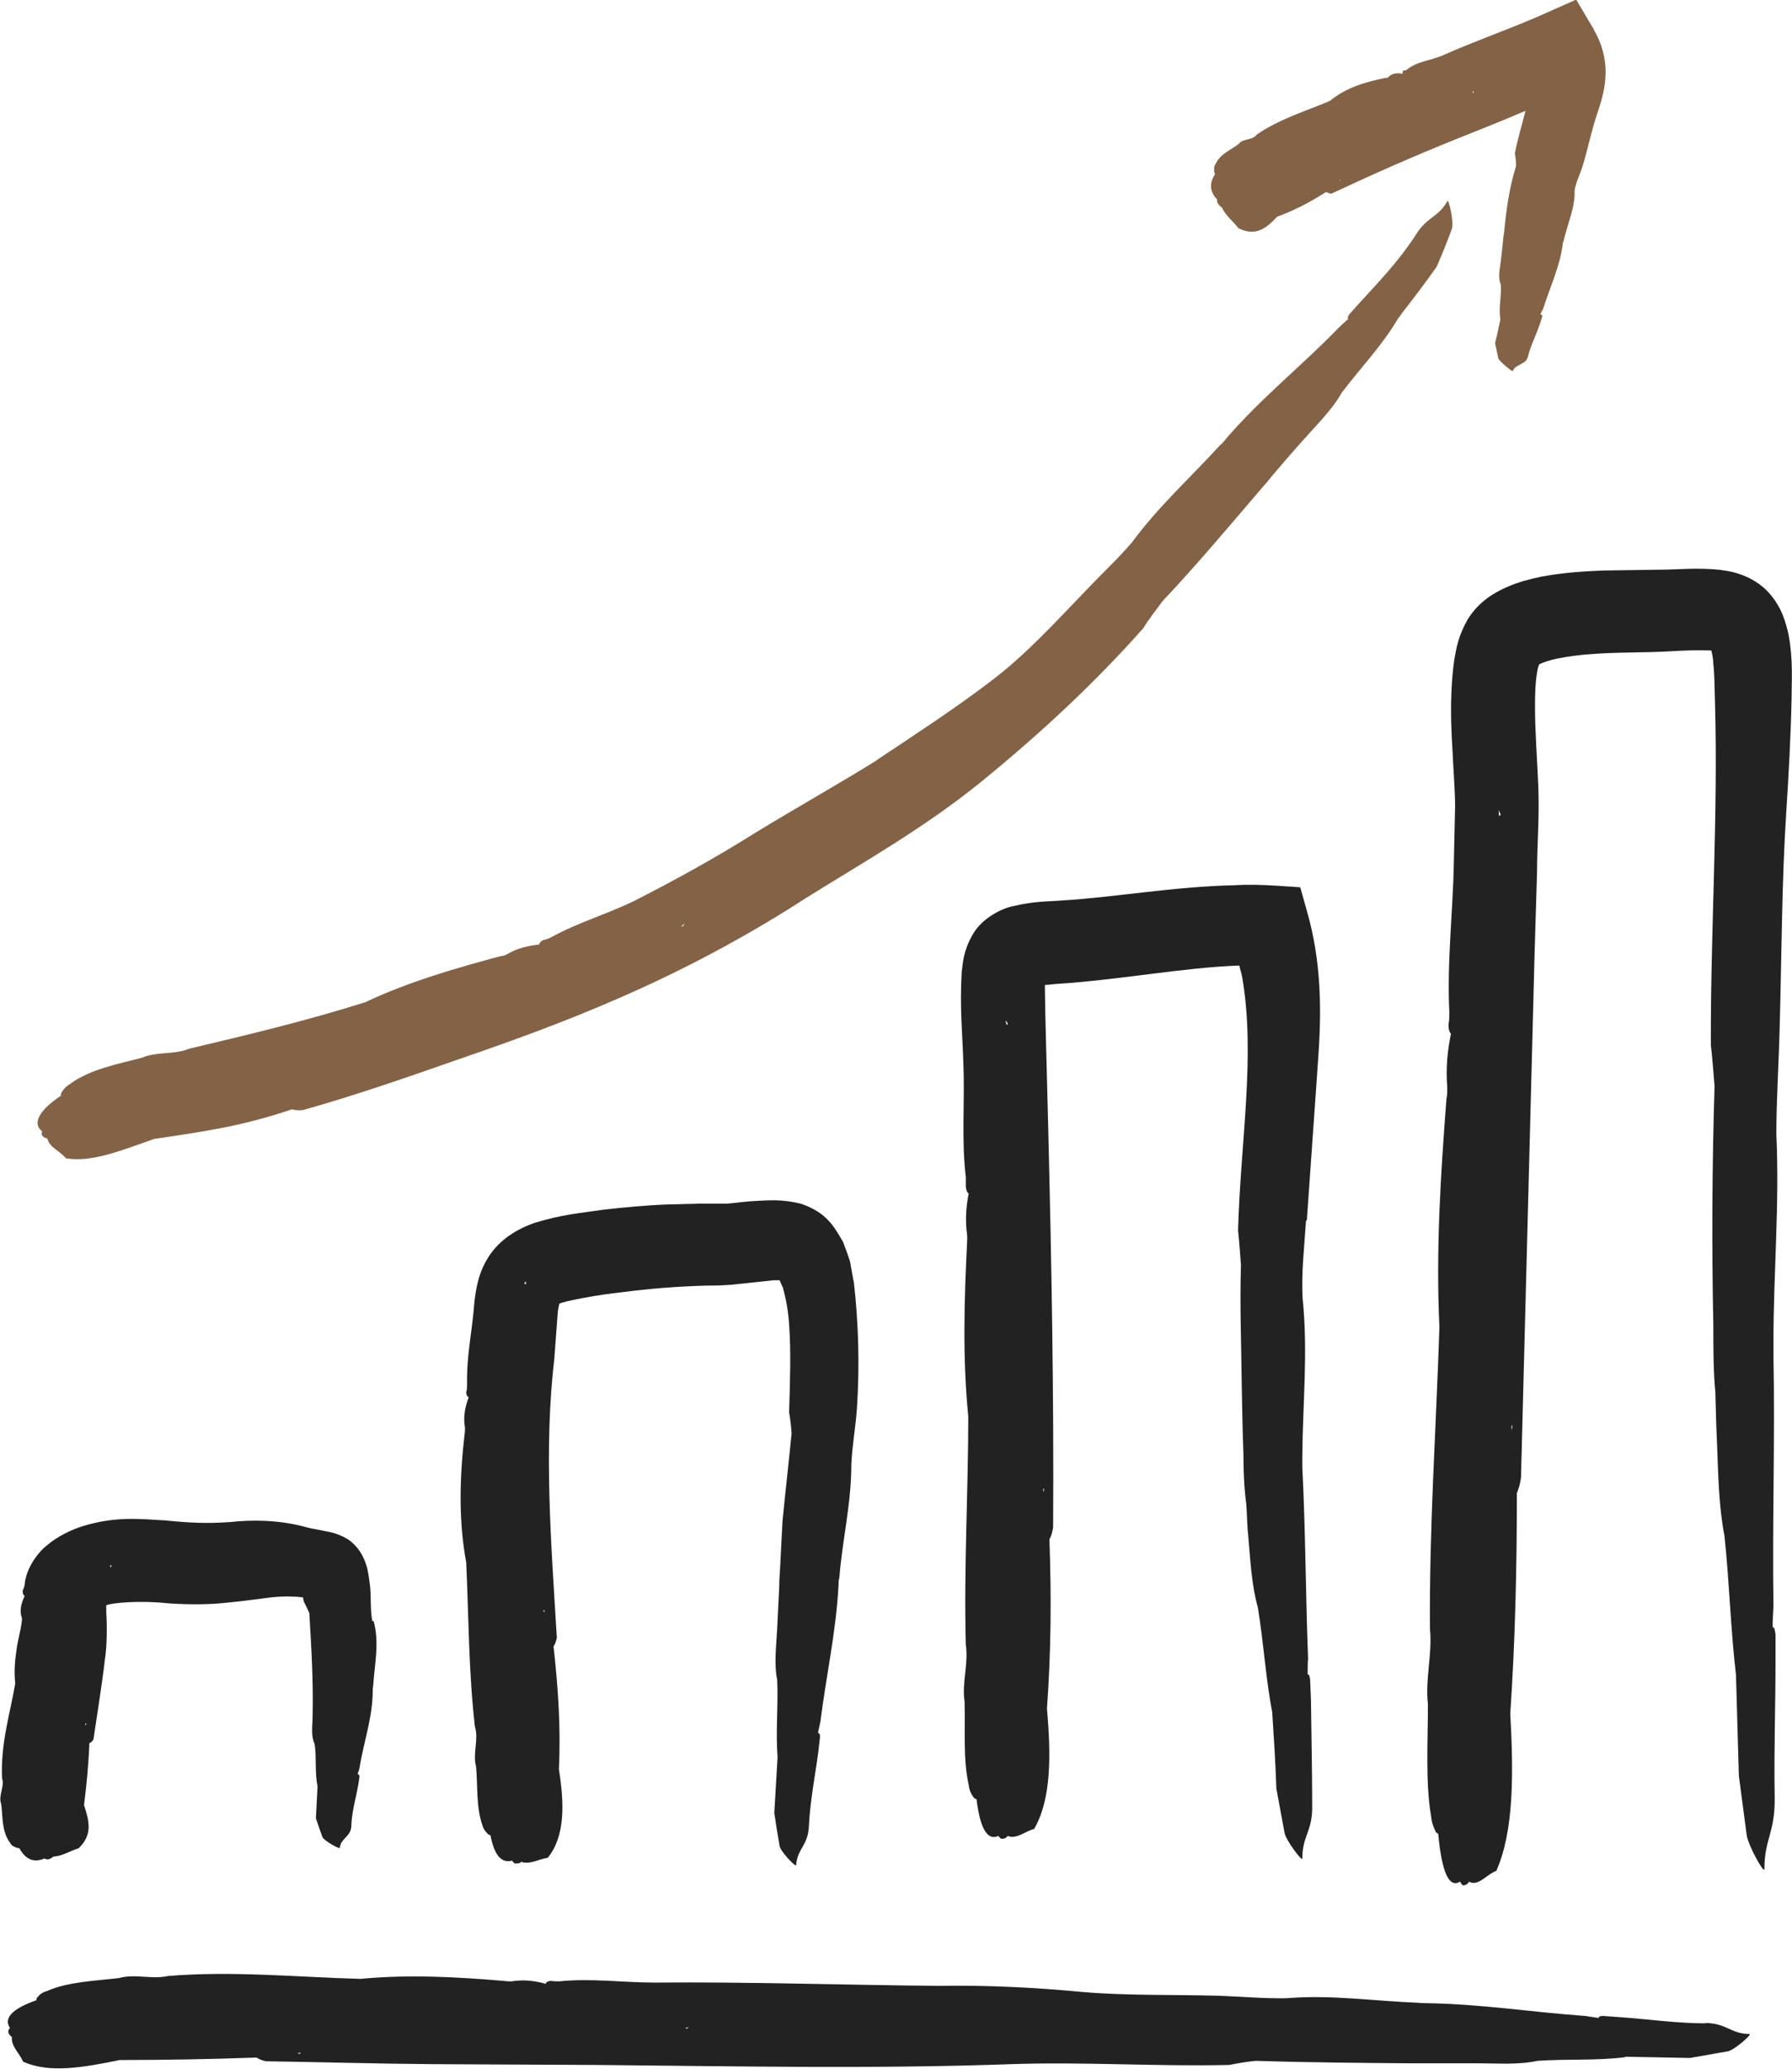
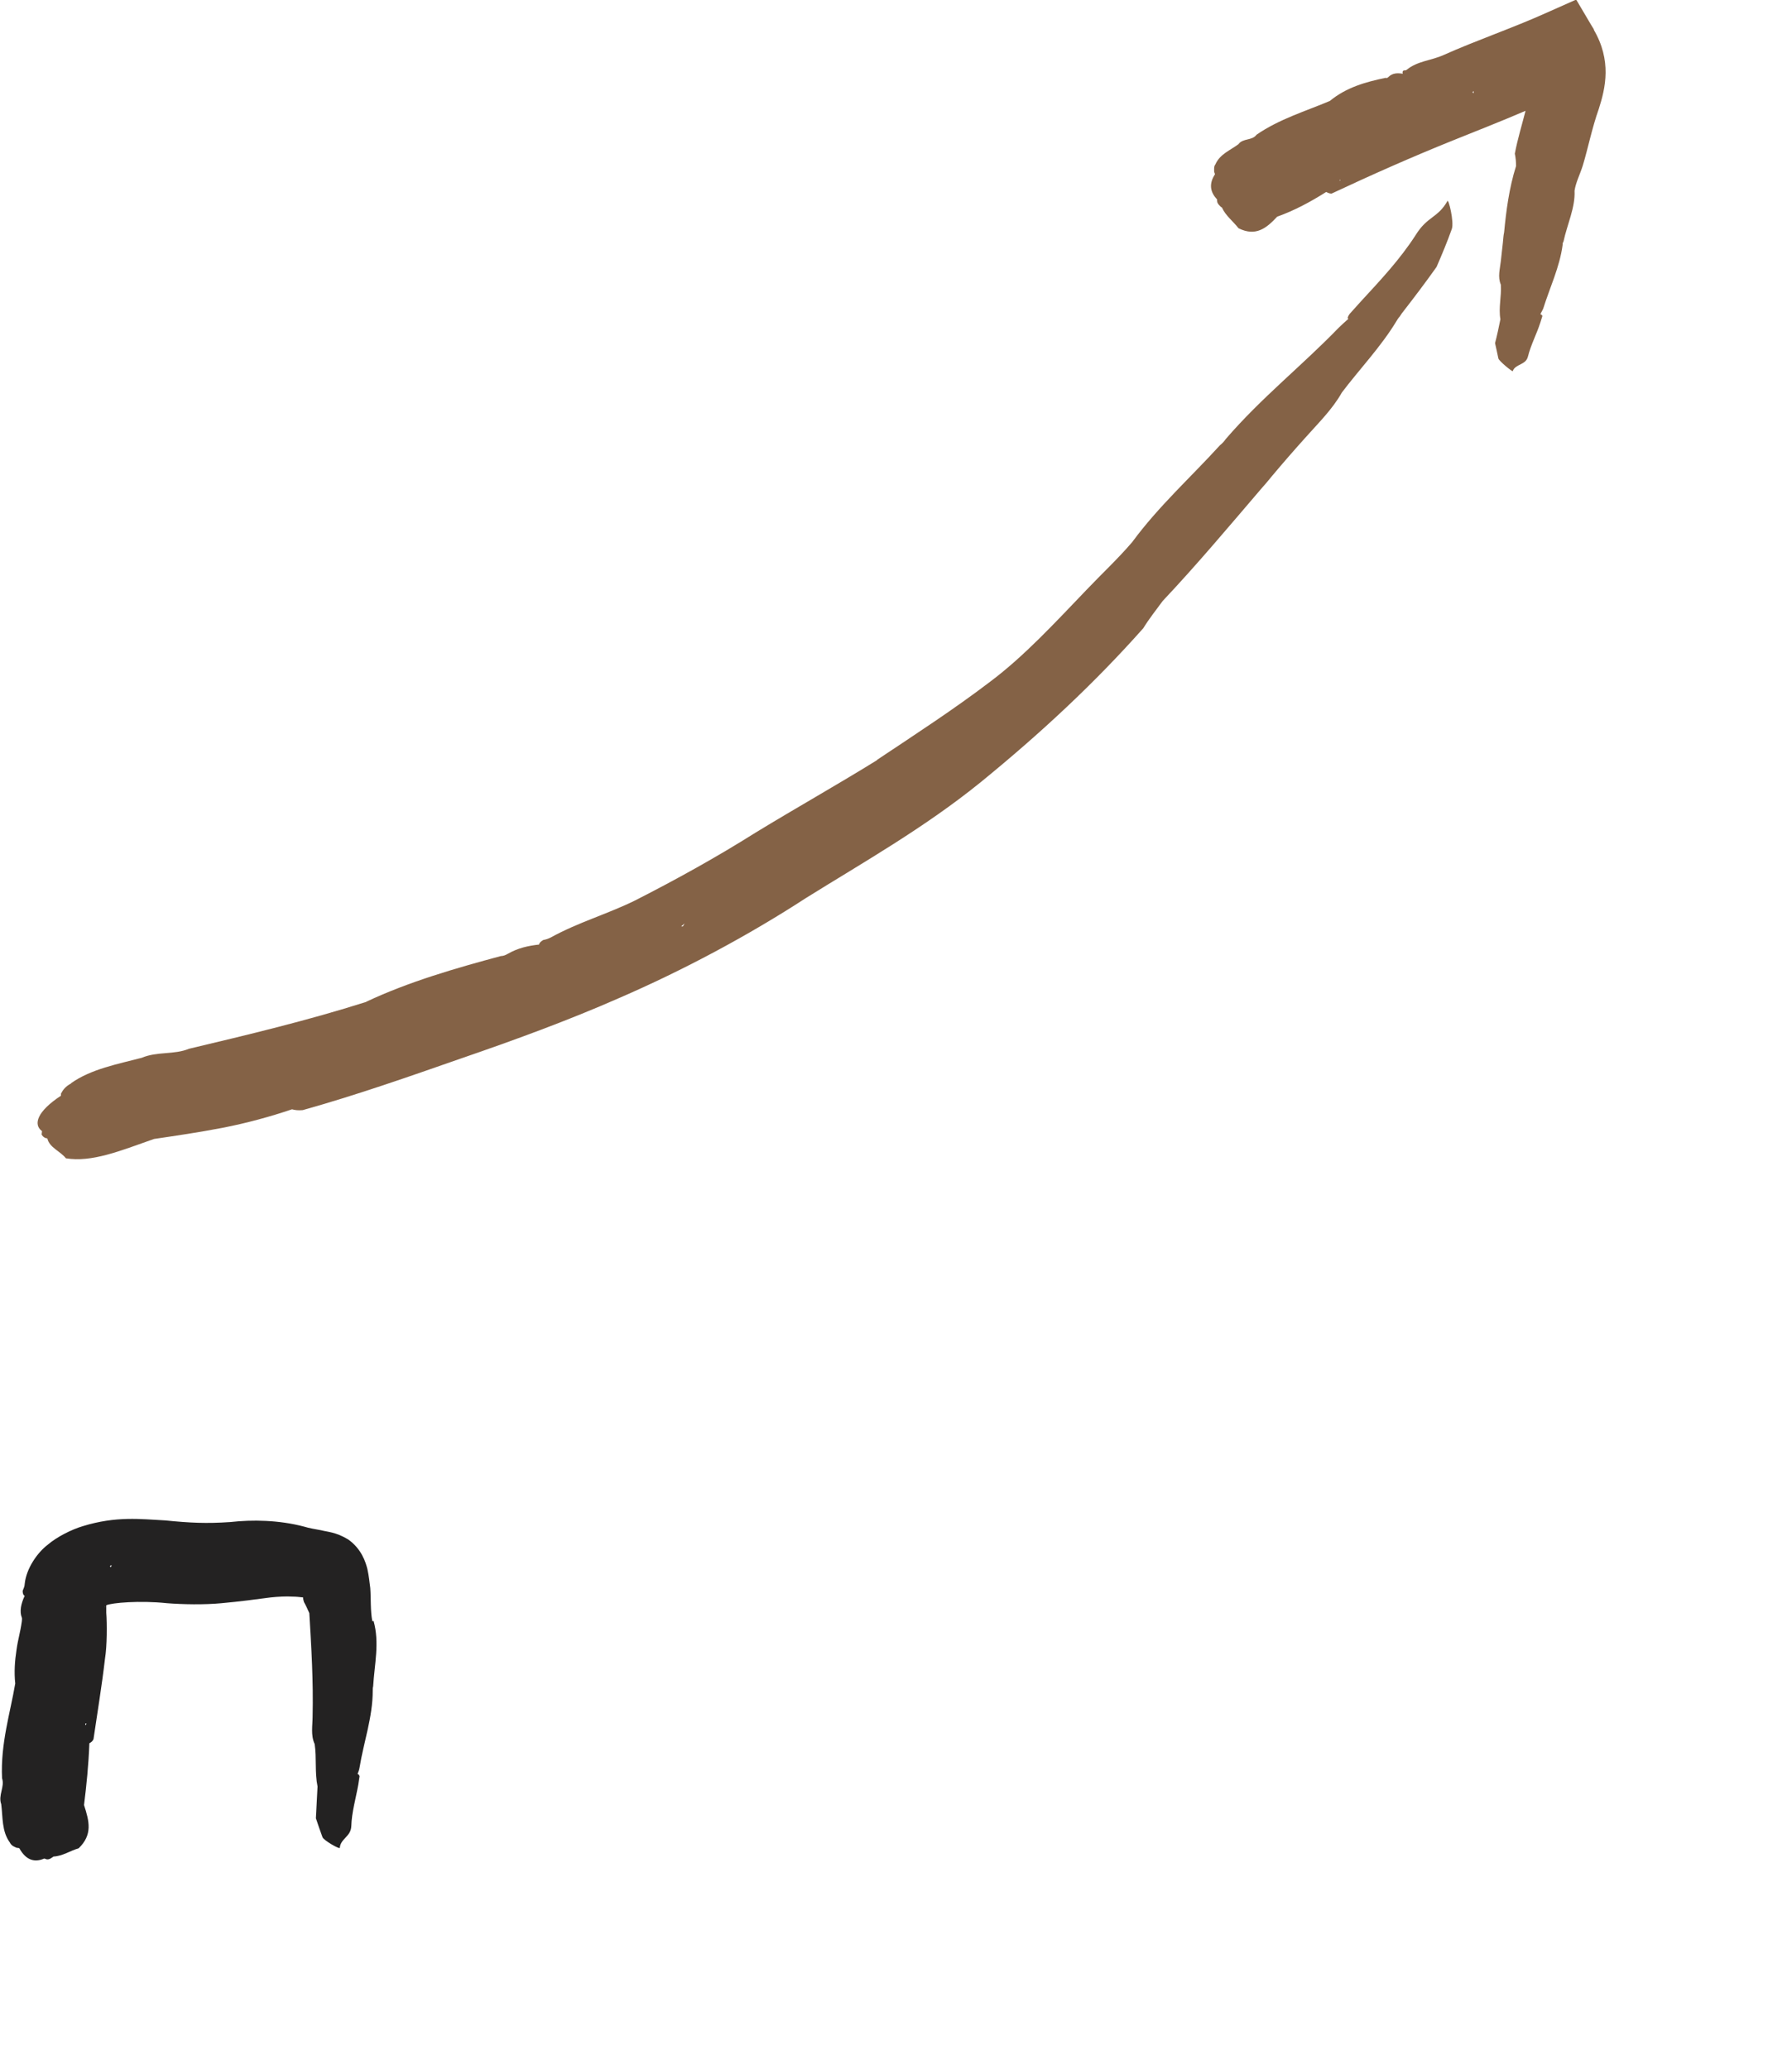
<svg xmlns="http://www.w3.org/2000/svg" id="b" width="43.51" height="50.23" viewBox="0 0 43.51 50.23">
  <g id="c">
-     <path d="M41.43,49.12c-.7,0-1.4-.1-2.09-.15l-.41-.03c-.09,0-.12.02-.11.05-.11-.02-.22-.03-.33-.05-1.29-.09-2.52-.29-3.85-.31-.07,0-.14,0-.21-.01-1.06-.04-2.1-.2-3.2-.11h.01c-.55.01-1.09-.04-1.64-.06-1.1-.03-2.23,0-3.3-.09-1.16-.11-2.31-.17-3.49-.15h.02c-2.31-.02-4.62-.1-6.94-.08h0c-.77,0-1.54-.11-2.31-.03-.07,0-.13,0-.19-.01-.09,0-.13.03-.14.07-.25-.07-.52-.11-.83-.06-.06,0-.12,0-.18-.01-1.17-.1-2.32-.16-3.49-.05h.01c-1.53-.04-3.09-.2-4.68-.07h0c-.4.09-.79-.06-1.19.05h0c-.59.07-1.23.09-1.74.31h.01c-.16.04-.21.11-.27.18,0,.02,0,.03-.01.05-.6.21-.79.44-.64.67-.02.03-.03.05-.04.08,0,.04.02.08.06.12.01,0,.02.02.03.02-.03.22.19.4.27.6.65.29,1.46.14,2.35-.04,0,0,0,0,0,0,1.09,0,2.2-.02,3.32-.06.06.04.13.07.23.09,1.33.02,2.67.06,4.03.07l4.02.02c3.35.03,6.7.1,10.05-.02,1.75-.06,3.51.06,5.28.02.21-.04.43-.08.65-.1,1.26.04,2.52.05,3.78.06.15,0,.29,0,.43,0,.4,0,.81,0,1.21,0,.47,0,.96.04,1.42-.06.71-.05,1.44,0,2.14-.09h-.01s0-.01,0-.01h.01s1.56.03,1.56.03c.31-.05.61-.11.92-.16.16-.03.6-.42.53-.42-.48-.01-.55-.27-1.1-.27ZM4.87,49.64h0s0,0,0,0c0,0,0,0-.01,0ZM7.13,49.28s.01,0,.02,0c0,0,0,0,0,0,0,0,0,0,0,0,0,0,0,0-.01,0ZM7.3,49.83l-.02.03s-.03,0-.06-.02c.04,0,.05,0,.07-.01ZM16.64,49.23s.06-.01.09-.02c-.02.01-.04.03-.06.04,0-.01-.03-.01-.03-.03ZM2.5,50s0,0,0,0h-.01s.01,0,.02,0Z" fill="#232222" />
    <path d="M9.04,39.36h0c-.05-.27-.03-.54-.05-.81-.02-.14-.03-.28-.07-.46-.04-.16-.14-.49-.47-.72-.3-.18-.5-.18-.65-.22-.16-.03-.29-.05-.42-.09-.61-.16-1.25-.17-1.79-.11h0c-.58.04-.98.02-1.58-.04-.59-.03-1.19-.11-2,.14h0c-.27.08-.63.26-.85.45-.25.19-.52.57-.56.95,0,.06-.03.12-.05.17,0,.07.02.11.05.12-.09.19-.13.38-.07.53.01.03,0,.06,0,.09-.04.29-.09.41-.13.7-.04.26-.06.53-.03.81h0c-.12.71-.36,1.46-.32,2.3h0c.07.21-.1.41-.02.63h0c.04.31.01.66.21.93h0c.04.08.1.1.17.13.02,0,.04,0,.06.01.16.29.37.35.6.25.03,0,.05.02.08.02.04,0,.08-.02.12-.05,0,0,.02-.01.03-.02.22-.01.4-.14.61-.2.34-.33.26-.65.13-1.05h0c.06-.48.11-.97.13-1.5.04-.02.08-.05.1-.1.09-.62.2-1.27.28-1.96.05-.3.05-.85.03-1.11,0-.1,0-.15,0-.18.13-.06.82-.12,1.47-.05.38.03.92.04,1.33,0,.43-.04.82-.09,1.19-.14.19-.02.37-.03.54-.02.08,0,.16.01.25.02,0,.04.01.08.02.11.05.09.09.18.13.27.05.84.1,1.65.08,2.51,0,.22-.05.45.05.67.05.34,0,.69.07,1.03h.01s0,0,0,0h-.01s-.04.77-.04.77c.05.15.1.3.16.46.03.08.42.3.42.26.02-.23.27-.27.28-.53.01-.34.11-.67.17-1.01l.03-.2s-.02-.06-.05-.05c.02-.05.04-.1.05-.16.1-.62.32-1.22.32-1.87,0-.04,0-.07.01-.1.03-.52.16-1.06.01-1.59ZM2.69,38.05s-.01-.01-.02-.03c.01-.02.03-.02.04-.02,0,.02-.02.03-.02.05ZM1.51,41.85s0,0,0,0c0,0,0,0,0,0,0,0,0,0,0,0,0,0,0,0,0-.01ZM1.75,42.96h0s0,0,0,0c0,0,0,0,0,0,0,0,0,0,0,0h0ZM2.09,41.86s0,.02-.02.02c.01-.02,0-.02,0-.04h.03ZM1.97,44.06s0,0,0,0c0,0,0,0,0,0h0ZM2.54,39.03s0-.02.01-.03c0,.02-.02.03-.01.03ZM7.64,38.85s.07.03,0,0c0,0,0,0,0,0Z" fill="#232222" />
-     <path d="M20.72,31.08l-.08-.45c-.05-.16-.11-.32-.17-.48-.2-.33-.37-.71-1.03-.93-.47-.11-.72-.08-1.01-.07-.28.01-.54.05-.77.07h.01s-.15,0-.15,0h-.54s-.78.02-.78.02c-.52.02-1.05.07-1.57.13-.53.08-.98.11-1.66.32-.31.11-.75.32-1.06.75-.3.43-.35.85-.39,1.15h0c-.06.8-.19,1.26-.18,2.03,0,.06,0,.12-.02.17,0,.08.03.12.06.13-.08.22-.14.46-.09.74,0,.06,0,.11-.01.16-.12,1.04-.15,2.09.04,3.11h0c.06,1.34.06,2.67.21,3.98h0c.1.33-.06.65.03.98h0c.04.47,0,.98.15,1.41h0c.03.12.09.17.14.23.02,0,.04.02.06.03.09.48.27.68.52.61.02.02.04.05.07.07.04,0,.09,0,.13-.02,0,0,.02-.02.03-.02.21.07.43-.07.64-.1.43-.53.4-1.33.27-2.15h0c.05-1-.02-2-.13-2.98.04-.06.06-.12.08-.21-.14-2.33-.32-4.57-.06-6.79l.08-1.08c.01-.11.03-.2.04-.24.1-.06.94-.22,1.53-.28.68-.09,1.35-.14,2.04-.16.18,0,.31,0,.6-.02l.57-.06.47-.05s.1,0,.14,0c.02.05.05.12.08.18.07.26.13.56.15.9.05.67.02,1.4,0,2.13.03.17.05.34.06.51-.07.71-.15,1.41-.22,2.12l-.06,1.16c-.01.15-.02.29-.02.44l-.05,1.02c-.02.41-.08.84,0,1.24.03.62-.04,1.26.01,1.87h0s-.08,1.36-.08,1.36c.04.27.08.53.13.81.03.14.4.52.4.46.03-.41.29-.47.31-.95.03-.61.15-1.21.23-1.81l.04-.35c0-.08-.02-.1-.05-.1.02-.09.04-.19.06-.28.14-1.11.38-2.17.44-3.31,0-.06,0-.12.02-.18.07-.92.29-1.78.29-2.74h0c.02-.47.11-.94.14-1.42.06-.98.04-1.98-.08-3.03ZM12.66,39.27s0,0,0,0c0,0,0,0,0,.01,0,0,0-.01,0-.02,0,0,0,0,0,0ZM12.73,31.18s.01-.05.03-.08c0,.03.01.05.02.07-.01,0-.03,0-.04,0ZM13.15,41.23h0s0,0,0,0c0,0,0,0,0,0,0,0,0,0,0,.01ZM13.19,39.09h.03s0,.04-.01.06c0-.03-.01-.04-.02-.06ZM13.48,43.38s0-.01,0-.02c0,0,0,0,0,0h0ZM18.85,30.98s0,0,0,0c0-.02,0-.01,0,0ZM18.86,42.61h0s0,0,0,0h0Z" fill="#232222" />
-     <path d="M31.73,29.63c.09-1.33.19-2.66.28-4,.08-1.13.07-2.31-.28-3.52l-.16-.57-.61-.04c-.32-.02-.65-.03-.98-.01h.02c-1.5.03-2.89.29-4.21.37-.35.03-.65.01-1.2.14-.25.05-.75.28-.98.7-.22.39-.23.66-.26.9-.05.9.02,1.48.04,2.21h0c.04.92-.05,1.84.06,2.77,0,.08,0,.16,0,.23.01.1.04.15.07.16-.06.31-.09.63-.04,1,.01.08,0,.15,0,.21-.07,1.4-.11,2.8.03,4.21v-.02c0,1.85-.11,3.7-.06,5.56h0c.07.46-.1.92-.03,1.38h0c.02.68-.04,1.4.1,2.02h0c.02.17.08.25.14.33.02,0,.03.01.05.02.09.73.27,1.01.53.89.02.03.04.05.07.07.04,0,.09,0,.13-.04.01-.01.02-.02.03-.03.21.09.43-.12.64-.17.42-.73.41-1.8.31-2.92,0,0,0,0,0,0,.1-1.36.11-2.73.06-4.11.04-.07.07-.16.09-.29.02-3.24-.04-6.49-.12-9.73l-.07-2.73c0-.23-.01-.44-.01-.63,0-.03,0-.06,0-.08.07,0,.15-.01.23-.02,1.6-.1,3.1-.4,4.49-.45.02.09.05.18.07.28.33,1.9-.04,3.99-.1,6.15.03.28.05.56.07.84-.03.99.01,1.96.02,2.95.01.54.02,1.08.04,1.62,0,.44.02.86.07,1.24.02.27.02.54.05.8.05.57.08,1.17.23,1.7.14.84.19,1.72.35,2.55v-.02s0,0,0,0v.02c.04.62.08,1.23.1,1.85l.2,1.08c.04.19.43.7.43.62,0-.57.26-.66.24-1.32,0-.83-.02-1.68-.03-2.53l-.02-.49c-.01-.11-.04-.14-.06-.13,0-.13,0-.26.01-.4-.06-1.55-.06-3.06-.14-4.64,0-.09,0-.17,0-.25.01-1.28.14-2.52.01-3.82v.02c-.04-.66.04-1.28.08-1.93ZM24.78,36.33s0,0,0,.01c0,0,0-.02,0-.03,0,0,0,0,0,0,0,0,0,0,0,0ZM25.13,39.09h0s0,0,0,0c0,0,0,0,0,0,0,0,0,0,0,0ZM24.47,24.86s-.02.02-.03.02c-.01-.04-.02-.07-.02-.11.02.03.04.06.05.09ZM25.34,36.14h.01s0,.05-.02.08c0-.03,0-.05,0-.08ZM25.34,42.04s0,0,0,0v.02s0-.01,0-.02Z" fill="#232222" />
-     <path d="M43.43,15.42c-.07-.3-.16-.68-.5-1.05-.36-.38-.84-.5-1.14-.53h.04c-.64-.07-1.06-.01-1.52-.01l-1.38.02c-.48.02-.98.05-1.51.15-.27.06-.54.12-.85.26-.29.13-.66.34-.93.77-.23.4-.28.7-.33.99-.04.28-.06.55-.07.8-.02.51,0,.98.03,1.45.02.46.06.93.06,1.31l-.03,1.34h0c-.02,1.21-.17,2.41-.11,3.65,0,.11,0,.21-.02.3,0,.14.03.2.06.22-.08.4-.13.82-.09,1.31,0,.1,0,.19-.02.28-.14,1.83-.26,3.68-.17,5.55v-.02c-.08,2.45-.25,4.88-.23,7.34h0c.06.61-.12,1.21-.05,1.82,0,.91-.06,1.87.07,2.68v-.02c.02.25.08.35.13.46.02,0,.03.02.05.03.09.96.27,1.32.53,1.16.02.03.04.07.07.09.04,0,.09-.01.13-.06,0,0,.01-.02.02-.03.22.13.44-.19.66-.26.43-.97.42-2.36.34-3.82h0s0,0,0,0c.12-1.78.16-3.56.16-5.35.04-.1.08-.22.1-.38.11-4.24.22-8.49.33-12.72l.06-1.99c0-.67.06-1.3.03-2.08-.03-.69-.08-1.34-.08-1.94,0-.3.01-.59.05-.81.01-.08.03-.15.05-.2.07-.04.24-.1.43-.14.25-.05.53-.09.83-.11.6-.05,1.24-.03,1.95-.07.33-.02.66-.03.88-.02.04,0,.06,0,.09,0,.02.08.05.2.05.33.03.25.03.58.04.92.08,2.76-.11,5.54-.1,8.33.04.33.06.66.09,1-.06,1.92-.07,3.86-.03,5.79,0,.57,0,1.13.05,1.65.01.41.02.82.04,1.23.03.75.04,1.53.18,2.24.12,1.12.15,2.28.28,3.38v-.02s0,0,0,0v.02s.07,2.45.07,2.45l.19,1.44c.04.26.42.94.43.83,0-.75.26-.87.25-1.74-.02-1.11.02-2.21.02-3.32v-.64c-.02-.15-.04-.19-.07-.17,0-.17.01-.34.02-.52-.03-2.04.04-4.01,0-6.09,0-.11,0-.22,0-.33,0-1.68.15-3.32.07-5.04v.02c0-.87.06-1.72.08-2.59.05-1.74.05-3.53.16-5.23.06-.92.11-1.84.13-2.76,0-.45.04-.95-.07-1.54ZM36.14,34.84s0,.01,0,.02c0-.01,0-.02,0-.03,0,0,0,0,0,0,0,0,0,0,0,0ZM36.43,19.78s-.02.03-.03.03c-.01-.05-.01-.1-.01-.15.01.04.03.08.05.12ZM36.42,38.46h0s0,0,0,0c0,0,0,0,0,0,0,0,0,0,0,0ZM36.71,34.61h.01s0,.07-.02.1c0-.04,0-.07,0-.1ZM36.57,42.34s0,0,0-.01c0,0,0,0,0,0h0ZM37.31,16.13s0,0,.01,0c0,0,0,0-.01,0ZM41.5,15.67s0-.01,0,0c0,0,0,0,0,0Z" fill="#232222" />
    <path d="M35.15,4.87c-.24.43-.49.37-.78.84-.38.59-.86,1.1-1.33,1.61l-.27.3c-.05.07-.06.11-.03.12-.08.07-.16.14-.24.22-.89.92-1.87,1.69-2.74,2.7-.04.06-.09.11-.14.15-.71.78-1.49,1.48-2.13,2.35h0c-.35.41-.74.77-1.11,1.16-.75.78-1.5,1.6-2.34,2.23-.88.67-1.79,1.26-2.75,1.9h.01c-.95.59-1.95,1.15-2.95,1.76-.97.61-1.93,1.14-2.93,1.65h0c-.67.33-1.38.53-2.05.9-.06.03-.12.05-.18.06-.07.04-.1.08-.1.11-.26.03-.51.08-.77.23-.05.03-.11.05-.16.05-1.08.29-2.23.62-3.27,1.11h.01c-1.45.46-2.88.8-4.31,1.14h0c-.36.15-.77.06-1.15.22h0c-.57.15-1.23.27-1.72.62h.01c-.15.08-.2.16-.25.25,0,.02,0,.04,0,.05-.58.38-.68.7-.46.86,0,.03-.01.06-.01.08.02.04.05.07.1.09.01,0,.03,0,.04.01.05.22.32.31.45.48.63.1,1.29-.17,2.14-.47,0,0,0,0,0,0,.54-.08,1.09-.16,1.66-.27.57-.11,1.16-.27,1.69-.45.07.02.15.03.26.02,1.32-.37,2.6-.82,3.86-1.26,1.25-.43,2.57-.91,3.82-1.46,1.57-.68,3.14-1.52,4.54-2.43,1.38-.86,2.87-1.7,4.24-2.81,1.46-1.19,2.76-2.4,3.95-3.74.14-.23.31-.44.47-.66.83-.88,1.61-1.81,2.38-2.71.1-.11.19-.22.28-.33.26-.31.53-.62.8-.92.31-.35.66-.69.89-1.1.43-.57.95-1.11,1.33-1.74h-.02s0,0,0,0h.02s.04-.07.07-.1c0,0,.02-.02.02-.03.02-.02.03-.05.05-.07.28-.36.56-.73.83-1.11.13-.3.26-.61.37-.92.06-.17-.08-.75-.11-.68ZM16.55,22.48s.05-.04.07-.06c-.01.02-.02.04-.04.07,0,0-.03,0-.04,0ZM7.74,26.02s.01,0,.02,0c0,0,0,0,0,0,0,0,0,0,0,0,0,0,0,0-.01,0ZM5.62,26.97h0s0,0,0,0c0,0,0,0,0,0,0,0,0,0-.01,0ZM8.07,26.5h0s-.03.02-.06.02c.03,0,.04,0,.06-.02ZM3.32,27.69s0,0,0,0h-.01s.01,0,.01,0Z" fill="#846246" />
    <path d="M38.71.73h0s-.08-.13-.08-.13l-.36-.61-.72.32c-.82.37-1.68.66-2.51,1.03h0c-.29.13-.62.14-.88.35-.02.02-.05.02-.08.02-.03.02-.03.05-.02.08-.13-.02-.25-.02-.35.08-.02.02-.04.03-.07.02-.48.1-.95.23-1.35.56h0c-.59.25-1.23.44-1.78.82h0c-.11.15-.33.08-.44.23h0c-.2.15-.45.24-.56.49h0c-.04.05-.03.12-.03.18.01.02.01.04.02.06-.15.23-.12.43.05.61,0,.03,0,.05.01.08.02.04.05.07.08.1,0,0,.02.01.03.02.09.2.27.33.4.5.42.21.68,0,.94-.28,0,0,0,0,0,0,.42-.15.81-.36,1.19-.6.04.02.08.04.13.04.96-.45,1.95-.89,2.97-1.3.57-.23,1.16-.46,1.74-.71-.08.32-.19.67-.26,1.04.02.09.03.2.03.3-.17.54-.24,1.09-.29,1.61-.02.09-.02.17-.03.25-.02.15-.03.3-.05.45-.02.19-.08.38,0,.57.02.29-.06.56-.01.84h.01s-.01,0-.01,0c-.04.2-.08.39-.13.58.03.12.05.24.08.37.01.06.34.33.35.31.06-.18.32-.14.37-.36.07-.28.21-.54.3-.82l.05-.16s-.02-.04-.05-.04c.02-.05.05-.09.07-.14.16-.51.4-1.01.47-1.54,0-.03,0-.06.02-.08.09-.42.29-.83.27-1.24h0c.03-.2.13-.39.2-.61.13-.43.22-.9.39-1.38.16-.5.32-1.17-.13-1.93ZM32.23,3.9s0,0,0,0c0,0,0,0,0,0,0,0,0,0,0,0,0,0,0,0,0,0ZM31.58,4.64h0s0,0,0,0c0,0,0,0,0,0,0,0,0,0,0,0ZM32.54,4.36v.02s0,.02-.02,0c.02,0,.01-.02.02-.02ZM35.75,2.24s.02-.02.03-.03c0,.02,0,.03,0,.05,0,0-.02,0-.02-.02ZM30.85,5.32s0,0,0,0h0s0,0,0,0Z" fill="#846246" />
  </g>
</svg>